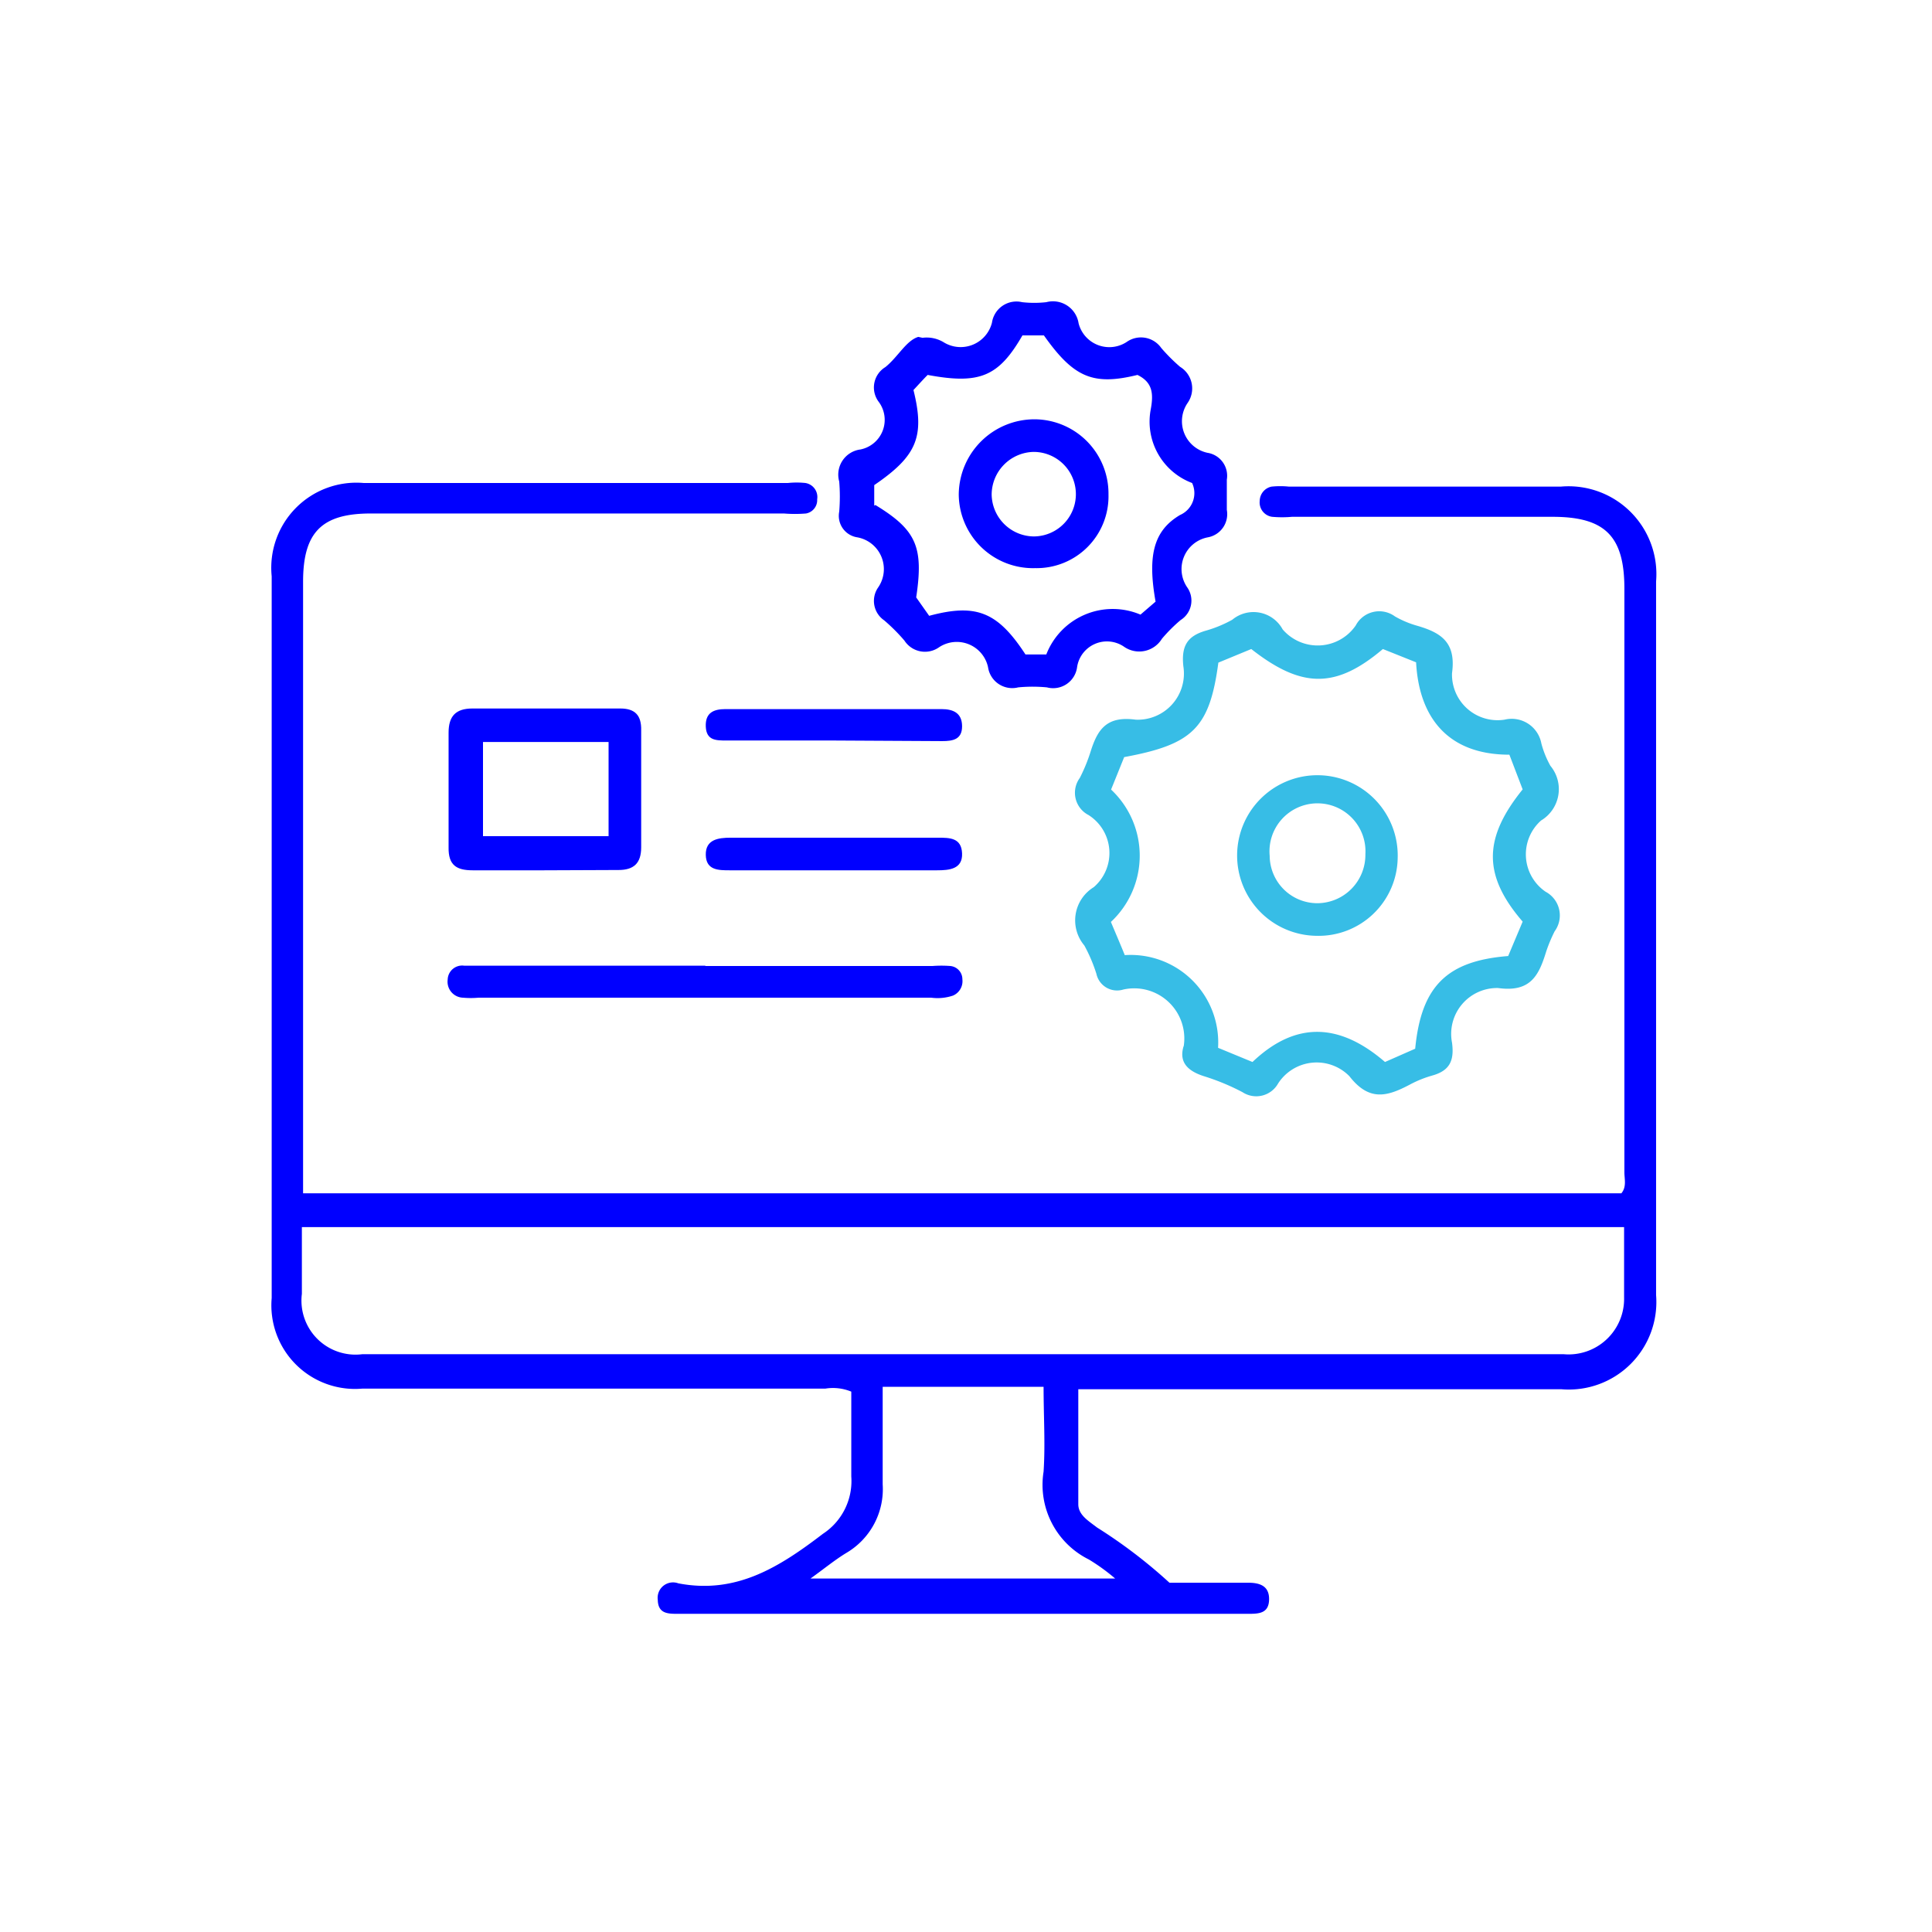
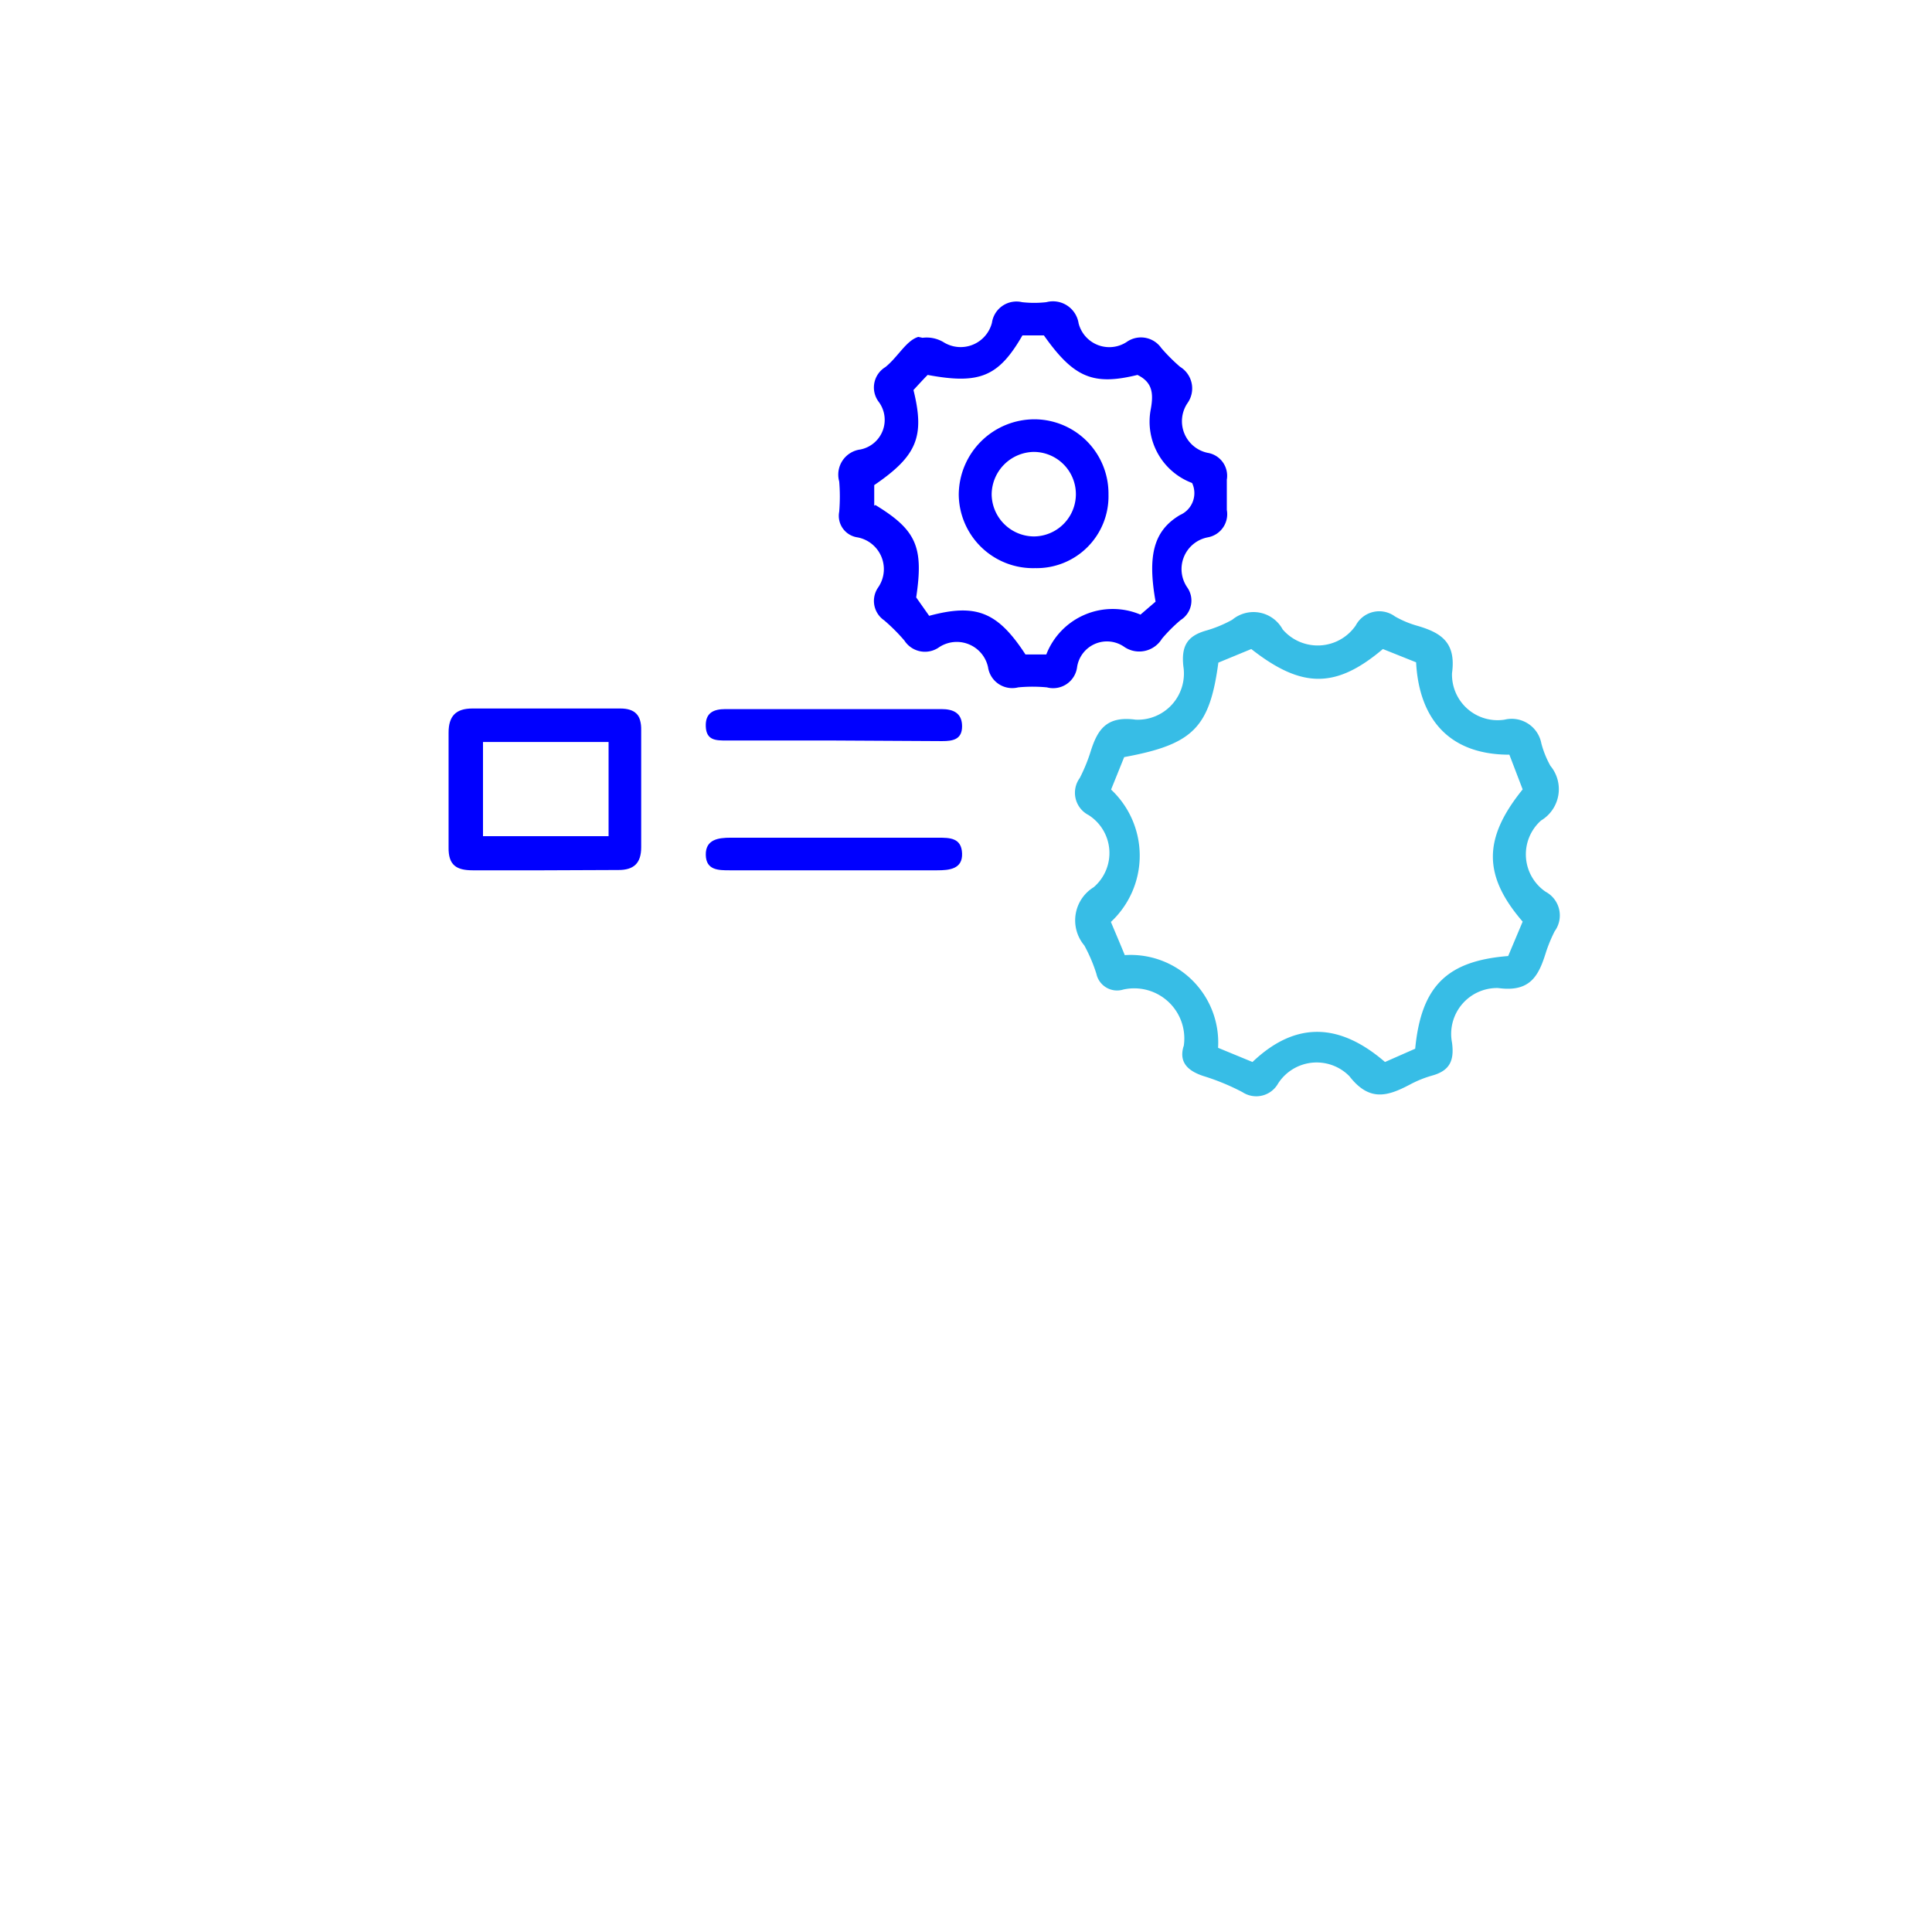
<svg xmlns="http://www.w3.org/2000/svg" viewBox="0 0 64 64">
  <defs>
    <style>.cls-1{fill:blue;}.cls-2{fill:#37bde6;}</style>
  </defs>
  <g id="__Contralia-Firma_cualificada" data-name="__Contralia-Firma cualificada">
-     <path class="cls-1" d="M34.59,45.94H29.24c0,1.1,0,2.17,0,3.23a2.45,2.45,0,0,1-1.2,2.27c-.38.23-.73.52-1.19.85H36.94a6.54,6.54,0,0,0-.87-.63,2.76,2.76,0,0,1-1.5-2.91c.06-.91,0-1.84,0-2.81Zm19.22-5.29H10c0,.76,0,1.49,0,2.21a1.79,1.79,0,0,0,2,2h39.8a1.84,1.84,0,0,0,2-1.88c0-.75,0-1.51,0-2.33ZM10,39.53H53.71c.18-.22.1-.47.1-.7q0-9.67,0-19.33c0-1.74-.64-2.38-2.38-2.38H42.8a3.66,3.66,0,0,1-.66,0,.48.48,0,0,1-.41-.53.49.49,0,0,1,.39-.47,2.83,2.83,0,0,1,.58,0h9a2.91,2.91,0,0,1,3.16,3.14q0,11.82,0,23.64a2.9,2.9,0,0,1-3.14,3.12h-16c0,1.3,0,2.56,0,3.81,0,.36.35.56.62.77a16.73,16.73,0,0,1,2.4,1.83h2.61c.39,0,.7.11.69.56s-.33.47-.67.47H22.46c-.33,0-.66,0-.67-.46a.51.51,0,0,1,.68-.55c1.92.37,3.35-.54,4.79-1.64a2.09,2.09,0,0,0,.94-1.9c0-1,0-1.89,0-2.81a1.58,1.58,0,0,0-.86-.1H12a2.77,2.77,0,0,1-3-3V19.09A2.82,2.82,0,0,1,12.05,16H26.1a2.75,2.75,0,0,1,.58,0,.47.47,0,0,1,.39.54.45.45,0,0,1-.37.47,4.47,4.47,0,0,1-.73,0H12.28c-1.62,0-2.24.62-2.24,2.26V39.53Z" />
    <path class="cls-2" d="M36.8,26.15a3,3,0,0,1,0,4.39c.15.36.31.73.46,1.1a2.9,2.9,0,0,1,3.09,3.07l1.14.47c1.47-1.4,2.93-1.26,4.39,0l1-.44c.2-2.07,1.05-2.91,3.08-3.07l.48-1.14c-1.32-1.53-1.31-2.76,0-4.38L50,25c-2.12,0-3-1.33-3.09-3.06l-1.1-.44c-1.56,1.32-2.69,1.31-4.36,0l-1.09.45c-.29,2.16-.84,2.71-3.12,3.13l-.44,1.09Zm2.41,8.52a1.66,1.66,0,0,0-2-1.89.7.7,0,0,1-.89-.52,5.21,5.21,0,0,0-.4-.94,1.29,1.29,0,0,1,.31-1.93A1.49,1.49,0,0,0,36.06,27a.83.83,0,0,1-.29-1.23,5.61,5.61,0,0,0,.36-.88c.23-.73.53-1.18,1.49-1.05a1.53,1.53,0,0,0,1.58-1.77c-.07-.66.12-1,.75-1.18a4.1,4.1,0,0,0,.87-.36,1.1,1.1,0,0,1,1.67.32,1.53,1.53,0,0,0,2.42-.13.88.88,0,0,1,1.3-.3,3.22,3.22,0,0,0,.74.31c.79.23,1.29.55,1.15,1.57a1.51,1.51,0,0,0,1.74,1.54,1,1,0,0,1,1.22.79,3.19,3.19,0,0,0,.3.74,1.21,1.21,0,0,1-.31,1.81,1.5,1.5,0,0,0,.15,2.36.89.89,0,0,1,.3,1.31,5,5,0,0,0-.28.67c-.24.78-.51,1.36-1.59,1.21a1.52,1.52,0,0,0-1.53,1.81c.08.6-.08.93-.66,1.09a3.7,3.7,0,0,0-.74.3c-.74.39-1.34.57-2-.28a1.52,1.52,0,0,0-2.36.24.83.83,0,0,1-1.18.29,7.51,7.51,0,0,0-1.28-.53c-.56-.18-.83-.48-.67-1Z" />
    <path class="cls-1" d="M29,16.73c1.36.83,1.6,1.39,1.35,3.06l.43.61c1.56-.42,2.27-.13,3.19,1.28h.69a2.36,2.36,0,0,1,3.12-1.32l.5-.43c-.27-1.52-.07-2.35.81-2.87A.79.79,0,0,0,39.49,16a2.17,2.17,0,0,1-1.37-2.44c.1-.54.05-.9-.44-1.14-1.47.36-2.11.09-3.1-1.31h-.71c-.79,1.37-1.42,1.63-3.14,1.31-.16.16-.32.34-.47.5.38,1.54.12,2.18-1.3,3.15v.68Zm1.56-5.54a1.09,1.09,0,0,1,.72.16,1.07,1.07,0,0,0,1.58-.66.82.82,0,0,1,1-.68,3.57,3.57,0,0,0,.8,0,.86.86,0,0,1,1.07.7,1.05,1.05,0,0,0,1.59.62.82.82,0,0,1,1.15.2,6,6,0,0,0,.62.62.84.84,0,0,1,.25,1.2A1.07,1.07,0,0,0,40,15a.77.77,0,0,1,.64.89c0,.34,0,.68,0,1a.78.78,0,0,1-.63.91,1.07,1.07,0,0,0-.68,1.66.76.76,0,0,1-.22,1.08,5.19,5.19,0,0,0-.62.62.88.88,0,0,1-1.26.26,1,1,0,0,0-1.55.68.8.8,0,0,1-1,.67,5,5,0,0,0-.95,0,.81.81,0,0,1-1-.67,1.06,1.06,0,0,0-1.62-.66.81.81,0,0,1-1.15-.22,6.06,6.06,0,0,0-.67-.67.78.78,0,0,1-.2-1.09,1.07,1.07,0,0,0-.69-1.66.72.72,0,0,1-.6-.85,6,6,0,0,0,0-1,.84.84,0,0,1,.7-1.06,1,1,0,0,0,.6-1.59.79.79,0,0,1,.23-1.14c.42-.34.69-.88,1.09-1Z" />
    <path class="cls-1" d="M20.11,24.58H16V27.7h4.16V24.58ZM18,28.83c-.78,0-1.56,0-2.34,0-.54,0-.81-.17-.8-.76,0-1.27,0-2.53,0-3.8,0-.55.24-.8.79-.8h4.9c.49,0,.7.23.69.72,0,1.29,0,2.59,0,3.88,0,.53-.25.75-.75.75Z" />
-     <path class="cls-1" d="M23.35,32h7.54a3.89,3.89,0,0,1,.59,0,.44.44,0,0,1,.4.44.52.52,0,0,1-.31.54,1.6,1.6,0,0,1-.72.07h-15a2.9,2.9,0,0,1-.51,0,.53.53,0,0,1-.51-.6.48.48,0,0,1,.55-.46h8Z" />
    <path class="cls-1" d="M27.63,27.75h3.44c.39,0,.78,0,.8.52s-.42.56-.83.56H24.18c-.38,0-.79,0-.8-.51s.41-.57.82-.57Z" />
    <path class="cls-1" d="M27.56,24.53h-3.5c-.34,0-.66,0-.68-.46s.26-.58.65-.58h7.16c.39,0,.68.13.68.57s-.31.49-.66.49Z" />
-     <path class="cls-2" d="M45.23,28.3a1.59,1.59,0,1,0-3.17.05,1.58,1.58,0,0,0,1.57,1.57,1.6,1.6,0,0,0,1.6-1.62ZM43.61,31a2.66,2.66,0,1,1,2.69-2.58A2.62,2.62,0,0,1,43.61,31Z" />
    <path class="cls-1" d="M34.24,17.77a1.4,1.4,0,1,0,0-2.8,1.42,1.42,0,0,0-1.39,1.41,1.41,1.41,0,0,0,1.4,1.39Zm2.48-1.39a2.38,2.38,0,0,1-2.43,2.44,2.46,2.46,0,0,1-2.53-2.44,2.51,2.51,0,0,1,2.53-2.49,2.46,2.46,0,0,1,2.43,2.49Z" />
  </g>
</svg>